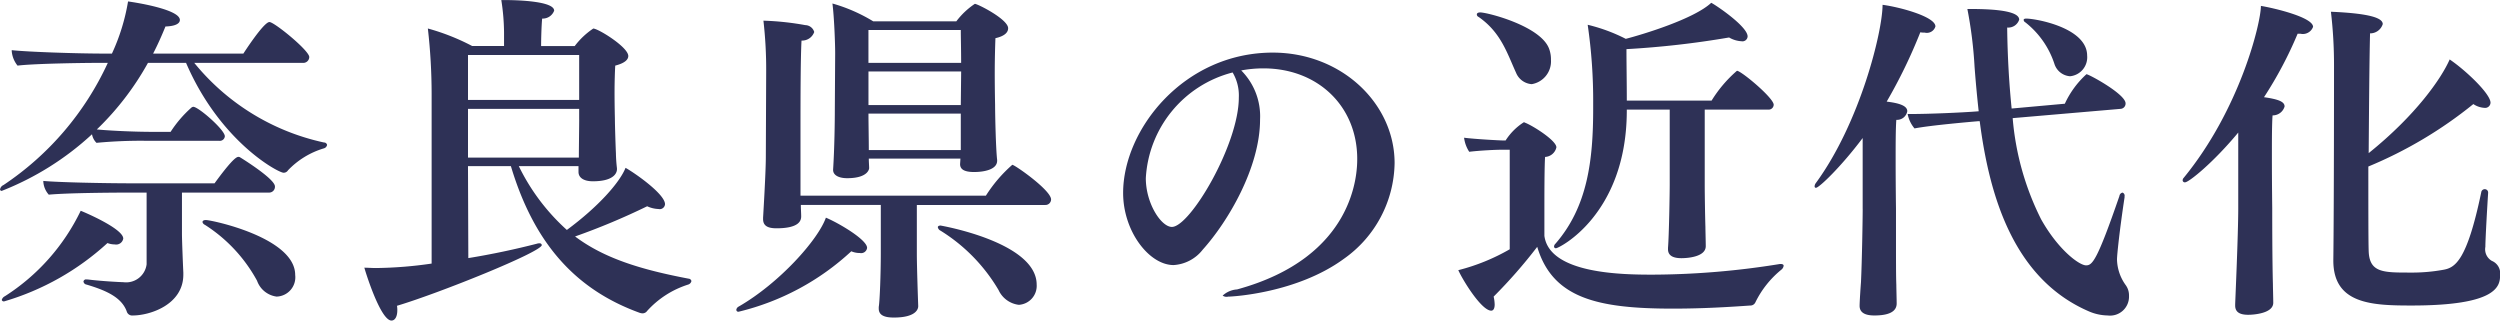
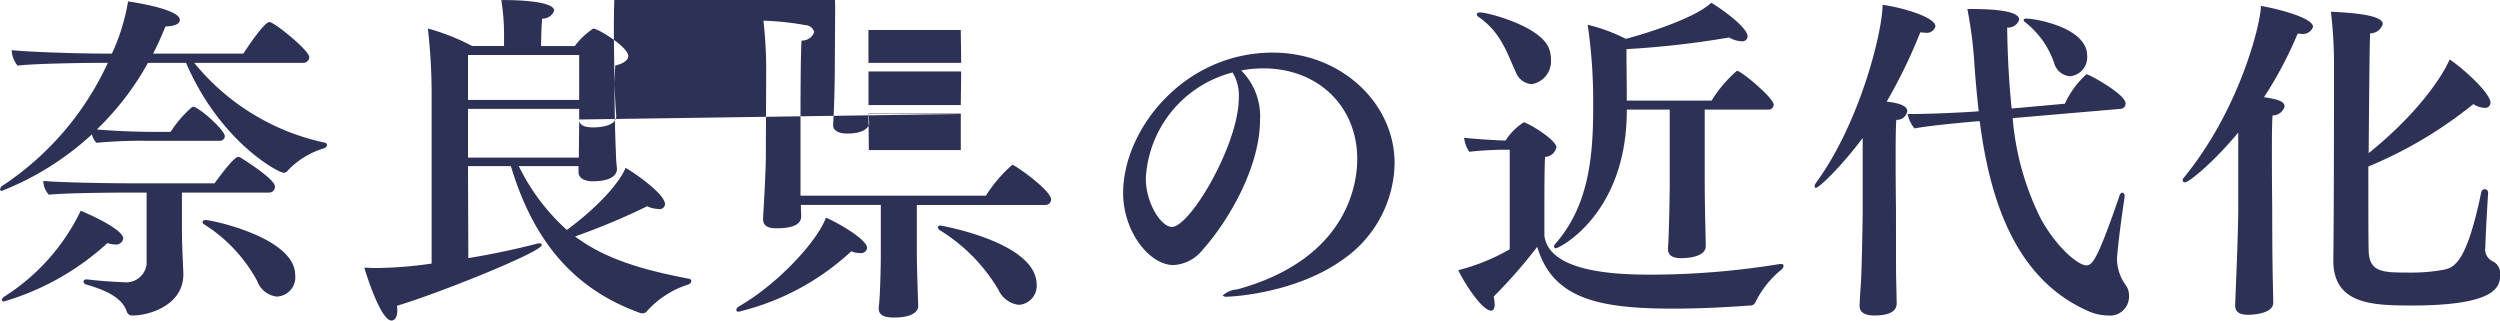
<svg xmlns="http://www.w3.org/2000/svg" width="218.468" height="28.032" viewBox="0 0 218.468 28.032">
  <defs>
    <style>
      .cls-1 {
        fill: #2e3156;
        fill-rule: evenodd;
      }
    </style>
  </defs>
-   <path id="block01-title.svg_png_block01-title.png" data-name="block01-title.svg,png/block01-title.png" class="cls-1" d="M691.144,644.775a0.522,0.522,0,0,0,.57-0.51c0-.57-3.059-3.059-3.479-3.059-0.51,0-2.28,2.759-2.28,2.759h-7.887c0.39-.75.75-1.559,1.079-2.369,0.9-.03,1.26-0.27,1.26-0.57,0-.9-3.659-1.5-4.529-1.619a17.647,17.647,0,0,1-1.409,4.558h-0.48c-2.669,0-6.9-.15-8.277-0.3v0.06a2.316,2.316,0,0,0,.509,1.29c1.44-.18,5.849-0.24,7.018-0.24h0.87a25.765,25.765,0,0,1-9.117,10.677,0.5,0.5,0,0,0-.3.389,0.137,0.137,0,0,0,.15.12,25.144,25.144,0,0,0,7.887-4.948,1.383,1.383,0,0,0,.39.75,41.134,41.134,0,0,1,4.259-.18h6.448a0.437,0.437,0,0,0,.51-0.39c0-.57-2.309-2.579-2.759-2.579a0.317,0.317,0,0,0-.15.06,10.243,10.243,0,0,0-1.83,2.129h-1.619c-1.41,0-3.569-.09-4.829-0.21a24.6,24.6,0,0,0,4.469-5.818h3.329c2.969,6.9,8.067,9.6,8.517,9.6a0.437,0.437,0,0,0,.39-0.21A7.145,7.145,0,0,1,693,652.243a0.383,0.383,0,0,0,.27-0.3,0.266,0.266,0,0,0-.27-0.21,20.084,20.084,0,0,1-11.336-6.958h9.477Zm-2.28,20.424a1.688,1.688,0,0,0,1.62-1.89c0-3.269-7.318-4.8-7.8-4.8-0.18,0-.3.06-0.3,0.18a0.354,0.354,0,0,0,.21.239,13.373,13.373,0,0,1,4.559,4.889A2.1,2.1,0,0,0,688.864,665.2Zm-0.659-9.088a0.508,0.508,0,0,0,.509-0.539c0-.66-2.909-2.46-3.059-2.55a0.225,0.225,0,0,0-.15-0.03c-0.359,0-1.5,1.53-2.069,2.31h-6.928c-2.789,0-6.808-.09-8.037-0.21a1.871,1.871,0,0,0,.48,1.2c1.589-.15,5.458-0.18,6.778-0.18H677.5v6.268a1.806,1.806,0,0,1-2.039,1.56c-0.18,0-1.98-.09-3.119-0.24h-0.09a0.226,0.226,0,0,0-.27.18,0.312,0.312,0,0,0,.27.27c1.709,0.51,3.059,1.11,3.509,2.339a0.492,0.492,0,0,0,.539.36c1.47,0,4.409-.93,4.409-3.569V663.1c-0.03-.57-0.12-2.849-0.12-3.359v-3.629h7.618Zm-14.126,4.409a1.777,1.777,0,0,0,.63.12,0.632,0.632,0,0,0,.75-0.51c0-.9-3.689-2.429-3.719-2.429a18.231,18.231,0,0,1-6.628,7.468,0.5,0.5,0,0,0-.27.329,0.188,0.188,0,0,0,.21.12A22.9,22.9,0,0,0,674.079,660.52Zm41.163-6.268v0.06c0,0.45.39,0.81,1.26,0.81,2.1,0,2.1-.96,2.1-1.05v-0.09a12.341,12.341,0,0,1-.09-1.29c-0.03-.629-0.09-2.489-0.09-3.059,0,0-.03-1.109-0.03-2.309,0-.87.03-1.8,0.06-2.309,0.81-.21,1.14-0.51,1.14-0.84,0-.78-2.639-2.4-3.059-2.4a6.63,6.63,0,0,0-1.62,1.529h-2.939c0-.6.03-1.739,0.09-2.4a1.065,1.065,0,0,0,1.05-.69c0-.839-3.239-0.929-4.379-0.929h-0.24a18.944,18.944,0,0,1,.24,2.849V643.3h-2.789a19.255,19.255,0,0,0-3.869-1.529,50.688,50.688,0,0,1,.33,5.728v14.815a35.865,35.865,0,0,1-4.858.39c-0.36,0-.72-0.03-1.02-0.03,0,0.06,1.379,4.619,2.369,4.619,0.3,0,.51-0.33.51-0.9a1.845,1.845,0,0,0-.03-0.39c3.629-1.079,12.656-4.708,12.656-5.308a0.18,0.18,0,0,0-.21-0.15,0.586,0.586,0,0,0-.21.03c-1.859.48-3.959,0.93-6,1.26l-0.03-8.038h3.749c2.1,7.018,5.878,10.857,11.216,12.806a0.876,0.876,0,0,0,.27.06,0.487,0.487,0,0,0,.42-0.21,8.144,8.144,0,0,1,3.6-2.309,0.413,0.413,0,0,0,.27-0.3,0.257,0.257,0,0,0-.24-0.21c-4.259-.81-7.408-1.8-9.927-3.689a59.6,59.6,0,0,0,6.3-2.639,2.569,2.569,0,0,0,.99.24,0.464,0.464,0,0,0,.57-0.42c0-.87-2.549-2.669-3.449-3.179-0.51,1.29-2.4,3.419-5.129,5.428a18.234,18.234,0,0,1-4.2-5.578h5.218v0.45Zm0.06-6.238h-9.717v-3.929H715.3v3.929Zm0,1.709c0,0.42-.03,2.669-0.03,3.329h-9.687v-4.258H715.3v0.929Zm33.285,3.9c0,0.45.36,0.69,1.229,0.69,0.78,0,2.01-.18,2.01-0.99v-0.06c-0.12-1.019-.18-4.049-0.18-4.828,0,0-.03-1.32-0.03-2.789,0-1.08.03-2.28,0.06-3.029,0.81-.18,1.11-0.51,1.11-0.87,0-.78-2.67-2.13-2.91-2.13a6.645,6.645,0,0,0-1.619,1.53H741a14.352,14.352,0,0,0-3.569-1.56c0.15,1.11.24,3.479,0.24,4.349l-0.03,4.979c0,0.929-.03,3.329-0.15,5.188v0.03c0,0.45.48,0.72,1.23,0.72,1.889,0,1.919-.87,1.919-0.87,0-.21-0.03-0.54-0.03-0.84h8.008ZM756,657.191a0.491,0.491,0,0,0,.539-0.48c0-.81-3.179-3.029-3.389-3.029a12.371,12.371,0,0,0-2.309,2.7h-16.2v-5.518c0-2.459,0-6.448.09-8.038a1.118,1.118,0,0,0,1.11-.749,0.83,0.83,0,0,0-.78-0.6,24.448,24.448,0,0,0-3.659-.39,37.515,37.515,0,0,1,.24,4.529l-0.03,7.347c0,0.51-.03,1.8-0.24,5.339v0.12c0,0.539.33,0.809,1.17,0.809,2.009,0,2.159-.689,2.159-1.049,0-.24-0.03-0.66-0.03-0.99h6.988v4.2c0,1.8-.09,4.228-0.18,4.708v0.15c0,0.6.54,0.78,1.32,0.78,2.129,0,2.129-.9,2.129-0.99v-0.03s-0.12-3.269-.12-4.588v-4.229H756Zm-9.118,1.8c-0.15,0-.24.06-0.24,0.15a0.429,0.429,0,0,0,.24.3,15.108,15.108,0,0,1,5.069,5.189,2.239,2.239,0,0,0,1.769,1.289,1.662,1.662,0,0,0,1.56-1.769C755.275,660.43,746.877,658.99,746.877,658.99Zm-7.8,2.25a1.849,1.849,0,0,0,.75.15,0.523,0.523,0,0,0,.629-0.45c0-.72-2.519-2.189-3.6-2.639-0.689,1.949-4.078,5.728-7.617,7.767a0.386,0.386,0,0,0-.21.27,0.17,0.17,0,0,0,.21.18A22.062,22.062,0,0,0,739.08,661.24Zm9.567-19.344c0,0.66.03,1.739,0.03,2.879h-8.1V641.9h8.068Zm0,6.568h-8.068v-2.939h8.1Zm0,3.928h-8.038V652.3c0-.75-0.03-2.28-0.03-3.03v-0.06h8.068v3.179Zm24.506-6.957a10.476,10.476,0,0,1,1.949-.18c4.709,0,8.188,3.269,8.188,7.917,0,1.23-.18,8.578-10.5,11.4a2.045,2.045,0,0,0-1.259.54,0.591,0.591,0,0,0,.479.09c0.36,0,6-.3,10.107-3.3a10.412,10.412,0,0,0,4.439-8.368c0-5.218-4.649-9.657-10.647-9.657-7.767,0-13.076,6.718-13.076,12.266,0,3.359,2.279,6.3,4.409,6.3a3.488,3.488,0,0,0,2.549-1.349c2.189-2.429,5.008-7.168,5.008-11.367A5.667,5.667,0,0,0,773.153,645.435Zm-0.75.18a3.957,3.957,0,0,1,.54,2.189c0,4.109-4.259,11.306-5.848,11.306-0.93,0-2.279-2.039-2.279-4.258A10.11,10.11,0,0,1,772.4,645.615Zm46.772,3.239a0.439,0.439,0,0,0,.509-0.42c0-.6-2.849-2.969-3.209-2.969a11.17,11.17,0,0,0-2.219,2.609h-7.408c0-1.56-.03-3.179-0.03-4.5a79.324,79.324,0,0,0,8.968-1.019,2.378,2.378,0,0,0,1.079.329,0.451,0.451,0,0,0,.54-0.419c0-.87-2.759-2.73-3.179-2.94-1.5,1.41-5.968,2.76-7.468,3.15a14.947,14.947,0,0,0-3.329-1.23,45.828,45.828,0,0,1,.48,6.9v0.42c0,4.5-.48,8.577-3.3,11.816a0.359,0.359,0,0,0-.12.24,0.152,0.152,0,0,0,.18.15c0.24,0,6.118-2.909,6.178-11.906v-0.21H810.6v6.538c0,0.749-.06,4.468-0.15,5.548v0.12c0,0.48.33,0.78,1.17,0.78,0.57,0,2.129-.12,2.129-1.05,0-.33-0.03-1.41-0.03-1.68-0.03-.869-0.06-2.969-0.06-3.628v-6.628h5.519Zm-22.014-3.239a1.6,1.6,0,0,0,1.38,1.019,2.02,2.02,0,0,0,1.679-2.129,2.619,2.619,0,0,0-.15-0.93c-0.689-2.009-5.4-3.209-6.028-3.209-0.18,0-.3.06-0.3,0.18a0.238,0.238,0,0,0,.15.21C795.842,642.106,796.382,643.905,797.161,645.615Zm-0.539,15.445a17.687,17.687,0,0,1-4.5,1.829c0.42,0.93,2.039,3.539,2.879,3.539,0.18,0,.3-0.18.3-0.54a3.328,3.328,0,0,0-.09-0.689,44.022,44.022,0,0,0,3.809-4.349c1.349,4.528,5.338,5.4,11.876,5.4,2.639,0,5.009-.15,6.718-0.27a0.487,0.487,0,0,0,.48-0.3,8.448,8.448,0,0,1,2.279-2.849,0.521,0.521,0,0,0,.18-0.33c0-.09-0.09-0.15-0.24-0.15h-0.09a70.748,70.748,0,0,1-11.1.93c-2.64,0-9.028-.06-9.477-3.389v-2.009c0-1.68,0-3.989.06-4.889a1.065,1.065,0,0,0,.989-0.839c0-.6-2.1-1.92-2.759-2.16a0.11,0.11,0,0,0-.09-0.03,5.194,5.194,0,0,0-1.589,1.59h-0.24c-0.24,0-2.49-.12-3.389-0.24a2.887,2.887,0,0,0,.45,1.229c0.989-.12,2.369-0.179,2.789-0.179h0.75v8.7Zm48.954-15.116a1.661,1.661,0,0,0,1.5-1.8c0-2.459-4.529-3.239-5.309-3.239-0.15,0-.24.03-0.24,0.12a0.273,0.273,0,0,0,.15.21,7.633,7.633,0,0,1,2.549,3.659A1.552,1.552,0,0,0,845.576,645.944Zm4.409,2.85a0.464,0.464,0,0,0,.449-0.48c0-.81-3.209-2.549-3.418-2.549a7.984,7.984,0,0,0-1.89,2.579l-4.648.42c-0.21-2.07-.36-4.439-0.39-7.078a1,1,0,0,0,1.049-.69c0-.72-1.919-0.93-4.228-0.93h-0.3a37.261,37.261,0,0,1,.63,5.069c0.09,1.2.21,2.519,0.359,3.869-1.469.12-4.438,0.239-5.848,0.239h-0.36a2.746,2.746,0,0,0,.6,1.26c1.38-.27,4.859-0.57,5.548-0.63h0.15c0.84,6.508,2.94,13.766,9.537,16.615a4.32,4.32,0,0,0,1.65.36,1.656,1.656,0,0,0,1.859-1.709,1.526,1.526,0,0,0-.3-0.96,3.973,3.973,0,0,1-.749-2.219c0-.42.24-2.67,0.66-5.429v-0.09a0.28,0.28,0,0,0-.18-0.33,0.347,0.347,0,0,0-.27.3c-1.95,5.668-2.37,6.058-2.909,6.058-0.6,0-2.43-1.349-3.929-4.018a24.046,24.046,0,0,1-2.489-8.848Zm-22.523,8.727c0,0.78-.06,4.558-0.15,6.418-0.03.36-.12,1.709-0.12,2.069,0,0.66.6,0.84,1.289,0.84,1.26,0,1.95-.33,1.95-1.05,0-.33-0.03-1.349-0.03-1.619-0.03-.87-0.03-1.41-0.03-6.658,0,0-.03-2.1-0.03-4.2,0-1.409,0-2.789.06-3.569A0.909,0.909,0,0,0,831.36,649c0-.51-0.809-0.72-1.8-0.84a45.071,45.071,0,0,0,2.939-6.058,1.845,1.845,0,0,0,.39.03,0.779,0.779,0,0,0,.93-0.54c0-.87-3.209-1.71-4.619-1.89,0,2.31-1.949,10.287-5.848,15.6a0.484,0.484,0,0,0-.09.27,0.11,0.11,0,0,0,.12.119c0.27,0,2.189-1.829,4.079-4.348v6.178Zm54.653-1.38a0.292,0.292,0,0,0-.3-0.33,0.314,0.314,0,0,0-.3.27c-1.26,6.058-2.309,6.6-3.329,6.778a15.353,15.353,0,0,1-2.939.24c-2.31,0-3.509,0-3.569-1.889-0.03-.87-0.03-3.9-0.03-7.378a37.141,37.141,0,0,0,9.177-5.458,1.912,1.912,0,0,0,.96.33,0.47,0.47,0,0,0,.54-0.45c0-.78-2.19-2.849-3.569-3.779-0.72,1.649-2.939,4.858-7.078,8.187,0.03-3.868.06-8.1,0.12-10.466a1.151,1.151,0,0,0,1.11-.81c0-.51-1.02-0.93-4.529-1.08a39.913,39.913,0,0,1,.27,4.739s0,12.206-.06,16.945v0.059c0,3.809,3.389,3.929,6.838,3.929,7.467,0,7.737-1.679,7.737-2.669a1.181,1.181,0,0,0-.719-1.23,1.164,1.164,0,0,1-.57-1.229c0-.66.18-3.779,0.24-4.679v-0.03Zm-21.834,1.32c0,2.309-.269,8.277-0.269,8.427v0.09c0,0.57.389,0.81,1.139,0.81,0.48,0,2.189-.12,2.189-1.05,0-.33-0.03-1.349-0.03-1.619-0.06-2.159-.06-5.908-0.06-6.658,0,0-.029-2.249-0.029-4.439,0-1.469,0-2.909.059-3.659a1.075,1.075,0,0,0,1.05-.779c0-.42-0.54-0.63-1.8-0.81a34.29,34.29,0,0,0,2.939-5.548h0.24a0.948,0.948,0,0,0,1.109-.6c0-.84-3.449-1.65-4.558-1.83,0,1.5-1.83,9.028-6.748,15.026a0.324,0.324,0,0,0-.09.21,0.182,0.182,0,0,0,.21.18c0.33,0,2.459-1.71,4.648-4.349v6.6Z" transform="translate(-664.688 -639.281)" />
+   <path id="block01-title.svg_png_block01-title.png" data-name="block01-title.svg,png/block01-title.png" class="cls-1" d="M691.144,644.775a0.522,0.522,0,0,0,.57-0.51c0-.57-3.059-3.059-3.479-3.059-0.51,0-2.28,2.759-2.28,2.759h-7.887c0.39-.75.75-1.559,1.079-2.369,0.9-.03,1.26-0.27,1.26-0.57,0-.9-3.659-1.5-4.529-1.619a17.647,17.647,0,0,1-1.409,4.558h-0.48c-2.669,0-6.9-.15-8.277-0.3v0.06a2.316,2.316,0,0,0,.509,1.29c1.44-.18,5.849-0.24,7.018-0.24h0.87a25.765,25.765,0,0,1-9.117,10.677,0.5,0.5,0,0,0-.3.389,0.137,0.137,0,0,0,.15.12,25.144,25.144,0,0,0,7.887-4.948,1.383,1.383,0,0,0,.39.75,41.134,41.134,0,0,1,4.259-.18h6.448a0.437,0.437,0,0,0,.51-0.39c0-.57-2.309-2.579-2.759-2.579a0.317,0.317,0,0,0-.15.06,10.243,10.243,0,0,0-1.83,2.129h-1.619c-1.41,0-3.569-.09-4.829-0.21a24.6,24.6,0,0,0,4.469-5.818h3.329c2.969,6.9,8.067,9.6,8.517,9.6a0.437,0.437,0,0,0,.39-0.21A7.145,7.145,0,0,1,693,652.243a0.383,0.383,0,0,0,.27-0.3,0.266,0.266,0,0,0-.27-0.21,20.084,20.084,0,0,1-11.336-6.958h9.477Zm-2.28,20.424a1.688,1.688,0,0,0,1.62-1.89c0-3.269-7.318-4.8-7.8-4.8-0.18,0-.3.06-0.3,0.18a0.354,0.354,0,0,0,.21.239,13.373,13.373,0,0,1,4.559,4.889A2.1,2.1,0,0,0,688.864,665.2Zm-0.659-9.088a0.508,0.508,0,0,0,.509-0.539c0-.66-2.909-2.46-3.059-2.55a0.225,0.225,0,0,0-.15-0.03c-0.359,0-1.5,1.53-2.069,2.31h-6.928c-2.789,0-6.808-.09-8.037-0.21a1.871,1.871,0,0,0,.48,1.2c1.589-.15,5.458-0.18,6.778-0.18H677.5v6.268a1.806,1.806,0,0,1-2.039,1.56c-0.18,0-1.98-.09-3.119-0.24h-0.09a0.226,0.226,0,0,0-.27.18,0.312,0.312,0,0,0,.27.27c1.709,0.51,3.059,1.11,3.509,2.339a0.492,0.492,0,0,0,.539.36c1.47,0,4.409-.93,4.409-3.569V663.1c-0.03-.57-0.12-2.849-0.12-3.359v-3.629h7.618Zm-14.126,4.409a1.777,1.777,0,0,0,.63.12,0.632,0.632,0,0,0,.75-0.51c0-.9-3.689-2.429-3.719-2.429a18.231,18.231,0,0,1-6.628,7.468,0.5,0.5,0,0,0-.27.329,0.188,0.188,0,0,0,.21.12A22.9,22.9,0,0,0,674.079,660.52Zm41.163-6.268v0.06c0,0.45.39,0.81,1.26,0.81,2.1,0,2.1-.96,2.1-1.05v-0.09a12.341,12.341,0,0,1-.09-1.29c-0.03-.629-0.09-2.489-0.09-3.059,0,0-.03-1.109-0.03-2.309,0-.87.03-1.8,0.06-2.309,0.81-.21,1.14-0.51,1.14-0.84,0-.78-2.639-2.4-3.059-2.4a6.63,6.63,0,0,0-1.62,1.529h-2.939c0-.6.03-1.739,0.09-2.4a1.065,1.065,0,0,0,1.05-.69c0-.839-3.239-0.929-4.379-0.929h-0.24a18.944,18.944,0,0,1,.24,2.849V643.3h-2.789a19.255,19.255,0,0,0-3.869-1.529,50.688,50.688,0,0,1,.33,5.728v14.815a35.865,35.865,0,0,1-4.858.39c-0.36,0-.72-0.03-1.02-0.03,0,0.06,1.379,4.619,2.369,4.619,0.3,0,.51-0.33.51-0.9a1.845,1.845,0,0,0-.03-0.39c3.629-1.079,12.656-4.708,12.656-5.308a0.18,0.18,0,0,0-.21-0.15,0.586,0.586,0,0,0-.21.03c-1.859.48-3.959,0.93-6,1.26l-0.03-8.038h3.749c2.1,7.018,5.878,10.857,11.216,12.806a0.876,0.876,0,0,0,.27.06,0.487,0.487,0,0,0,.42-0.21,8.144,8.144,0,0,1,3.6-2.309,0.413,0.413,0,0,0,.27-0.3,0.257,0.257,0,0,0-.24-0.21c-4.259-.81-7.408-1.8-9.927-3.689a59.6,59.6,0,0,0,6.3-2.639,2.569,2.569,0,0,0,.99.24,0.464,0.464,0,0,0,.57-0.42c0-.87-2.549-2.669-3.449-3.179-0.51,1.29-2.4,3.419-5.129,5.428a18.234,18.234,0,0,1-4.2-5.578h5.218v0.45Zm0.06-6.238h-9.717v-3.929H715.3v3.929Zm0,1.709c0,0.42-.03,2.669-0.03,3.329h-9.687v-4.258H715.3v0.929Zc0,0.45.36,0.69,1.229,0.69,0.78,0,2.01-.18,2.01-0.99v-0.06c-0.12-1.019-.18-4.049-0.18-4.828,0,0-.03-1.32-0.03-2.789,0-1.08.03-2.28,0.06-3.029,0.81-.18,1.11-0.51,1.11-0.87,0-.78-2.67-2.13-2.91-2.13a6.645,6.645,0,0,0-1.619,1.53H741a14.352,14.352,0,0,0-3.569-1.56c0.15,1.11.24,3.479,0.24,4.349l-0.03,4.979c0,0.929-.03,3.329-0.15,5.188v0.03c0,0.45.48,0.72,1.23,0.72,1.889,0,1.919-.87,1.919-0.87,0-.21-0.03-0.54-0.03-0.84h8.008ZM756,657.191a0.491,0.491,0,0,0,.539-0.48c0-.81-3.179-3.029-3.389-3.029a12.371,12.371,0,0,0-2.309,2.7h-16.2v-5.518c0-2.459,0-6.448.09-8.038a1.118,1.118,0,0,0,1.11-.749,0.83,0.83,0,0,0-.78-0.6,24.448,24.448,0,0,0-3.659-.39,37.515,37.515,0,0,1,.24,4.529l-0.03,7.347c0,0.51-.03,1.8-0.24,5.339v0.12c0,0.539.33,0.809,1.17,0.809,2.009,0,2.159-.689,2.159-1.049,0-.24-0.03-0.66-0.03-0.99h6.988v4.2c0,1.8-.09,4.228-0.18,4.708v0.15c0,0.6.54,0.78,1.32,0.78,2.129,0,2.129-.9,2.129-0.99v-0.03s-0.12-3.269-.12-4.588v-4.229H756Zm-9.118,1.8c-0.15,0-.24.06-0.24,0.15a0.429,0.429,0,0,0,.24.3,15.108,15.108,0,0,1,5.069,5.189,2.239,2.239,0,0,0,1.769,1.289,1.662,1.662,0,0,0,1.56-1.769C755.275,660.43,746.877,658.99,746.877,658.99Zm-7.8,2.25a1.849,1.849,0,0,0,.75.15,0.523,0.523,0,0,0,.629-0.45c0-.72-2.519-2.189-3.6-2.639-0.689,1.949-4.078,5.728-7.617,7.767a0.386,0.386,0,0,0-.21.27,0.17,0.17,0,0,0,.21.18A22.062,22.062,0,0,0,739.08,661.24Zm9.567-19.344c0,0.66.03,1.739,0.03,2.879h-8.1V641.9h8.068Zm0,6.568h-8.068v-2.939h8.1Zm0,3.928h-8.038V652.3c0-.75-0.03-2.28-0.03-3.03v-0.06h8.068v3.179Zm24.506-6.957a10.476,10.476,0,0,1,1.949-.18c4.709,0,8.188,3.269,8.188,7.917,0,1.23-.18,8.578-10.5,11.4a2.045,2.045,0,0,0-1.259.54,0.591,0.591,0,0,0,.479.09c0.36,0,6-.3,10.107-3.3a10.412,10.412,0,0,0,4.439-8.368c0-5.218-4.649-9.657-10.647-9.657-7.767,0-13.076,6.718-13.076,12.266,0,3.359,2.279,6.3,4.409,6.3a3.488,3.488,0,0,0,2.549-1.349c2.189-2.429,5.008-7.168,5.008-11.367A5.667,5.667,0,0,0,773.153,645.435Zm-0.75.18a3.957,3.957,0,0,1,.54,2.189c0,4.109-4.259,11.306-5.848,11.306-0.93,0-2.279-2.039-2.279-4.258A10.11,10.11,0,0,1,772.4,645.615Zm46.772,3.239a0.439,0.439,0,0,0,.509-0.42c0-.6-2.849-2.969-3.209-2.969a11.17,11.17,0,0,0-2.219,2.609h-7.408c0-1.56-.03-3.179-0.03-4.5a79.324,79.324,0,0,0,8.968-1.019,2.378,2.378,0,0,0,1.079.329,0.451,0.451,0,0,0,.54-0.419c0-.87-2.759-2.73-3.179-2.94-1.5,1.41-5.968,2.76-7.468,3.15a14.947,14.947,0,0,0-3.329-1.23,45.828,45.828,0,0,1,.48,6.9v0.42c0,4.5-.48,8.577-3.3,11.816a0.359,0.359,0,0,0-.12.24,0.152,0.152,0,0,0,.18.15c0.24,0,6.118-2.909,6.178-11.906v-0.21H810.6v6.538c0,0.749-.06,4.468-0.15,5.548v0.12c0,0.48.33,0.78,1.17,0.78,0.57,0,2.129-.12,2.129-1.05,0-.33-0.03-1.41-0.03-1.68-0.03-.869-0.06-2.969-0.06-3.628v-6.628h5.519Zm-22.014-3.239a1.6,1.6,0,0,0,1.38,1.019,2.02,2.02,0,0,0,1.679-2.129,2.619,2.619,0,0,0-.15-0.93c-0.689-2.009-5.4-3.209-6.028-3.209-0.18,0-.3.06-0.3,0.18a0.238,0.238,0,0,0,.15.21C795.842,642.106,796.382,643.905,797.161,645.615Zm-0.539,15.445a17.687,17.687,0,0,1-4.5,1.829c0.42,0.93,2.039,3.539,2.879,3.539,0.18,0,.3-0.18.3-0.54a3.328,3.328,0,0,0-.09-0.689,44.022,44.022,0,0,0,3.809-4.349c1.349,4.528,5.338,5.4,11.876,5.4,2.639,0,5.009-.15,6.718-0.27a0.487,0.487,0,0,0,.48-0.3,8.448,8.448,0,0,1,2.279-2.849,0.521,0.521,0,0,0,.18-0.33c0-.09-0.09-0.15-0.24-0.15h-0.09a70.748,70.748,0,0,1-11.1.93c-2.64,0-9.028-.06-9.477-3.389v-2.009c0-1.68,0-3.989.06-4.889a1.065,1.065,0,0,0,.989-0.839c0-.6-2.1-1.92-2.759-2.16a0.11,0.11,0,0,0-.09-0.03,5.194,5.194,0,0,0-1.589,1.59h-0.24c-0.24,0-2.49-.12-3.389-0.24a2.887,2.887,0,0,0,.45,1.229c0.989-.12,2.369-0.179,2.789-0.179h0.75v8.7Zm48.954-15.116a1.661,1.661,0,0,0,1.5-1.8c0-2.459-4.529-3.239-5.309-3.239-0.15,0-.24.03-0.24,0.12a0.273,0.273,0,0,0,.15.21,7.633,7.633,0,0,1,2.549,3.659A1.552,1.552,0,0,0,845.576,645.944Zm4.409,2.85a0.464,0.464,0,0,0,.449-0.48c0-.81-3.209-2.549-3.418-2.549a7.984,7.984,0,0,0-1.89,2.579l-4.648.42c-0.21-2.07-.36-4.439-0.39-7.078a1,1,0,0,0,1.049-.69c0-.72-1.919-0.93-4.228-0.93h-0.3a37.261,37.261,0,0,1,.63,5.069c0.09,1.2.21,2.519,0.359,3.869-1.469.12-4.438,0.239-5.848,0.239h-0.36a2.746,2.746,0,0,0,.6,1.26c1.38-.27,4.859-0.57,5.548-0.63h0.15c0.84,6.508,2.94,13.766,9.537,16.615a4.32,4.32,0,0,0,1.65.36,1.656,1.656,0,0,0,1.859-1.709,1.526,1.526,0,0,0-.3-0.96,3.973,3.973,0,0,1-.749-2.219c0-.42.24-2.67,0.66-5.429v-0.09a0.28,0.28,0,0,0-.18-0.33,0.347,0.347,0,0,0-.27.3c-1.95,5.668-2.37,6.058-2.909,6.058-0.6,0-2.43-1.349-3.929-4.018a24.046,24.046,0,0,1-2.489-8.848Zm-22.523,8.727c0,0.78-.06,4.558-0.15,6.418-0.03.36-.12,1.709-0.12,2.069,0,0.66.6,0.84,1.289,0.84,1.26,0,1.95-.33,1.95-1.05,0-.33-0.03-1.349-0.03-1.619-0.03-.87-0.03-1.41-0.03-6.658,0,0-.03-2.1-0.03-4.2,0-1.409,0-2.789.06-3.569A0.909,0.909,0,0,0,831.36,649c0-.51-0.809-0.72-1.8-0.84a45.071,45.071,0,0,0,2.939-6.058,1.845,1.845,0,0,0,.39.03,0.779,0.779,0,0,0,.93-0.54c0-.87-3.209-1.71-4.619-1.89,0,2.31-1.949,10.287-5.848,15.6a0.484,0.484,0,0,0-.09.27,0.11,0.11,0,0,0,.12.119c0.27,0,2.189-1.829,4.079-4.348v6.178Zm54.653-1.38a0.292,0.292,0,0,0-.3-0.33,0.314,0.314,0,0,0-.3.27c-1.26,6.058-2.309,6.6-3.329,6.778a15.353,15.353,0,0,1-2.939.24c-2.31,0-3.509,0-3.569-1.889-0.03-.87-0.03-3.9-0.03-7.378a37.141,37.141,0,0,0,9.177-5.458,1.912,1.912,0,0,0,.96.33,0.47,0.47,0,0,0,.54-0.45c0-.78-2.19-2.849-3.569-3.779-0.72,1.649-2.939,4.858-7.078,8.187,0.03-3.868.06-8.1,0.12-10.466a1.151,1.151,0,0,0,1.11-.81c0-.51-1.02-0.93-4.529-1.08a39.913,39.913,0,0,1,.27,4.739s0,12.206-.06,16.945v0.059c0,3.809,3.389,3.929,6.838,3.929,7.467,0,7.737-1.679,7.737-2.669a1.181,1.181,0,0,0-.719-1.23,1.164,1.164,0,0,1-.57-1.229c0-.66.18-3.779,0.24-4.679v-0.03Zm-21.834,1.32c0,2.309-.269,8.277-0.269,8.427v0.09c0,0.57.389,0.81,1.139,0.81,0.48,0,2.189-.12,2.189-1.05,0-.33-0.03-1.349-0.03-1.619-0.06-2.159-.06-5.908-0.06-6.658,0,0-.029-2.249-0.029-4.439,0-1.469,0-2.909.059-3.659a1.075,1.075,0,0,0,1.05-.779c0-.42-0.54-0.63-1.8-0.81a34.29,34.29,0,0,0,2.939-5.548h0.24a0.948,0.948,0,0,0,1.109-.6c0-.84-3.449-1.65-4.558-1.83,0,1.5-1.83,9.028-6.748,15.026a0.324,0.324,0,0,0-.09.21,0.182,0.182,0,0,0,.21.18c0.33,0,2.459-1.71,4.648-4.349v6.6Z" transform="translate(-664.688 -639.281)" />
</svg>